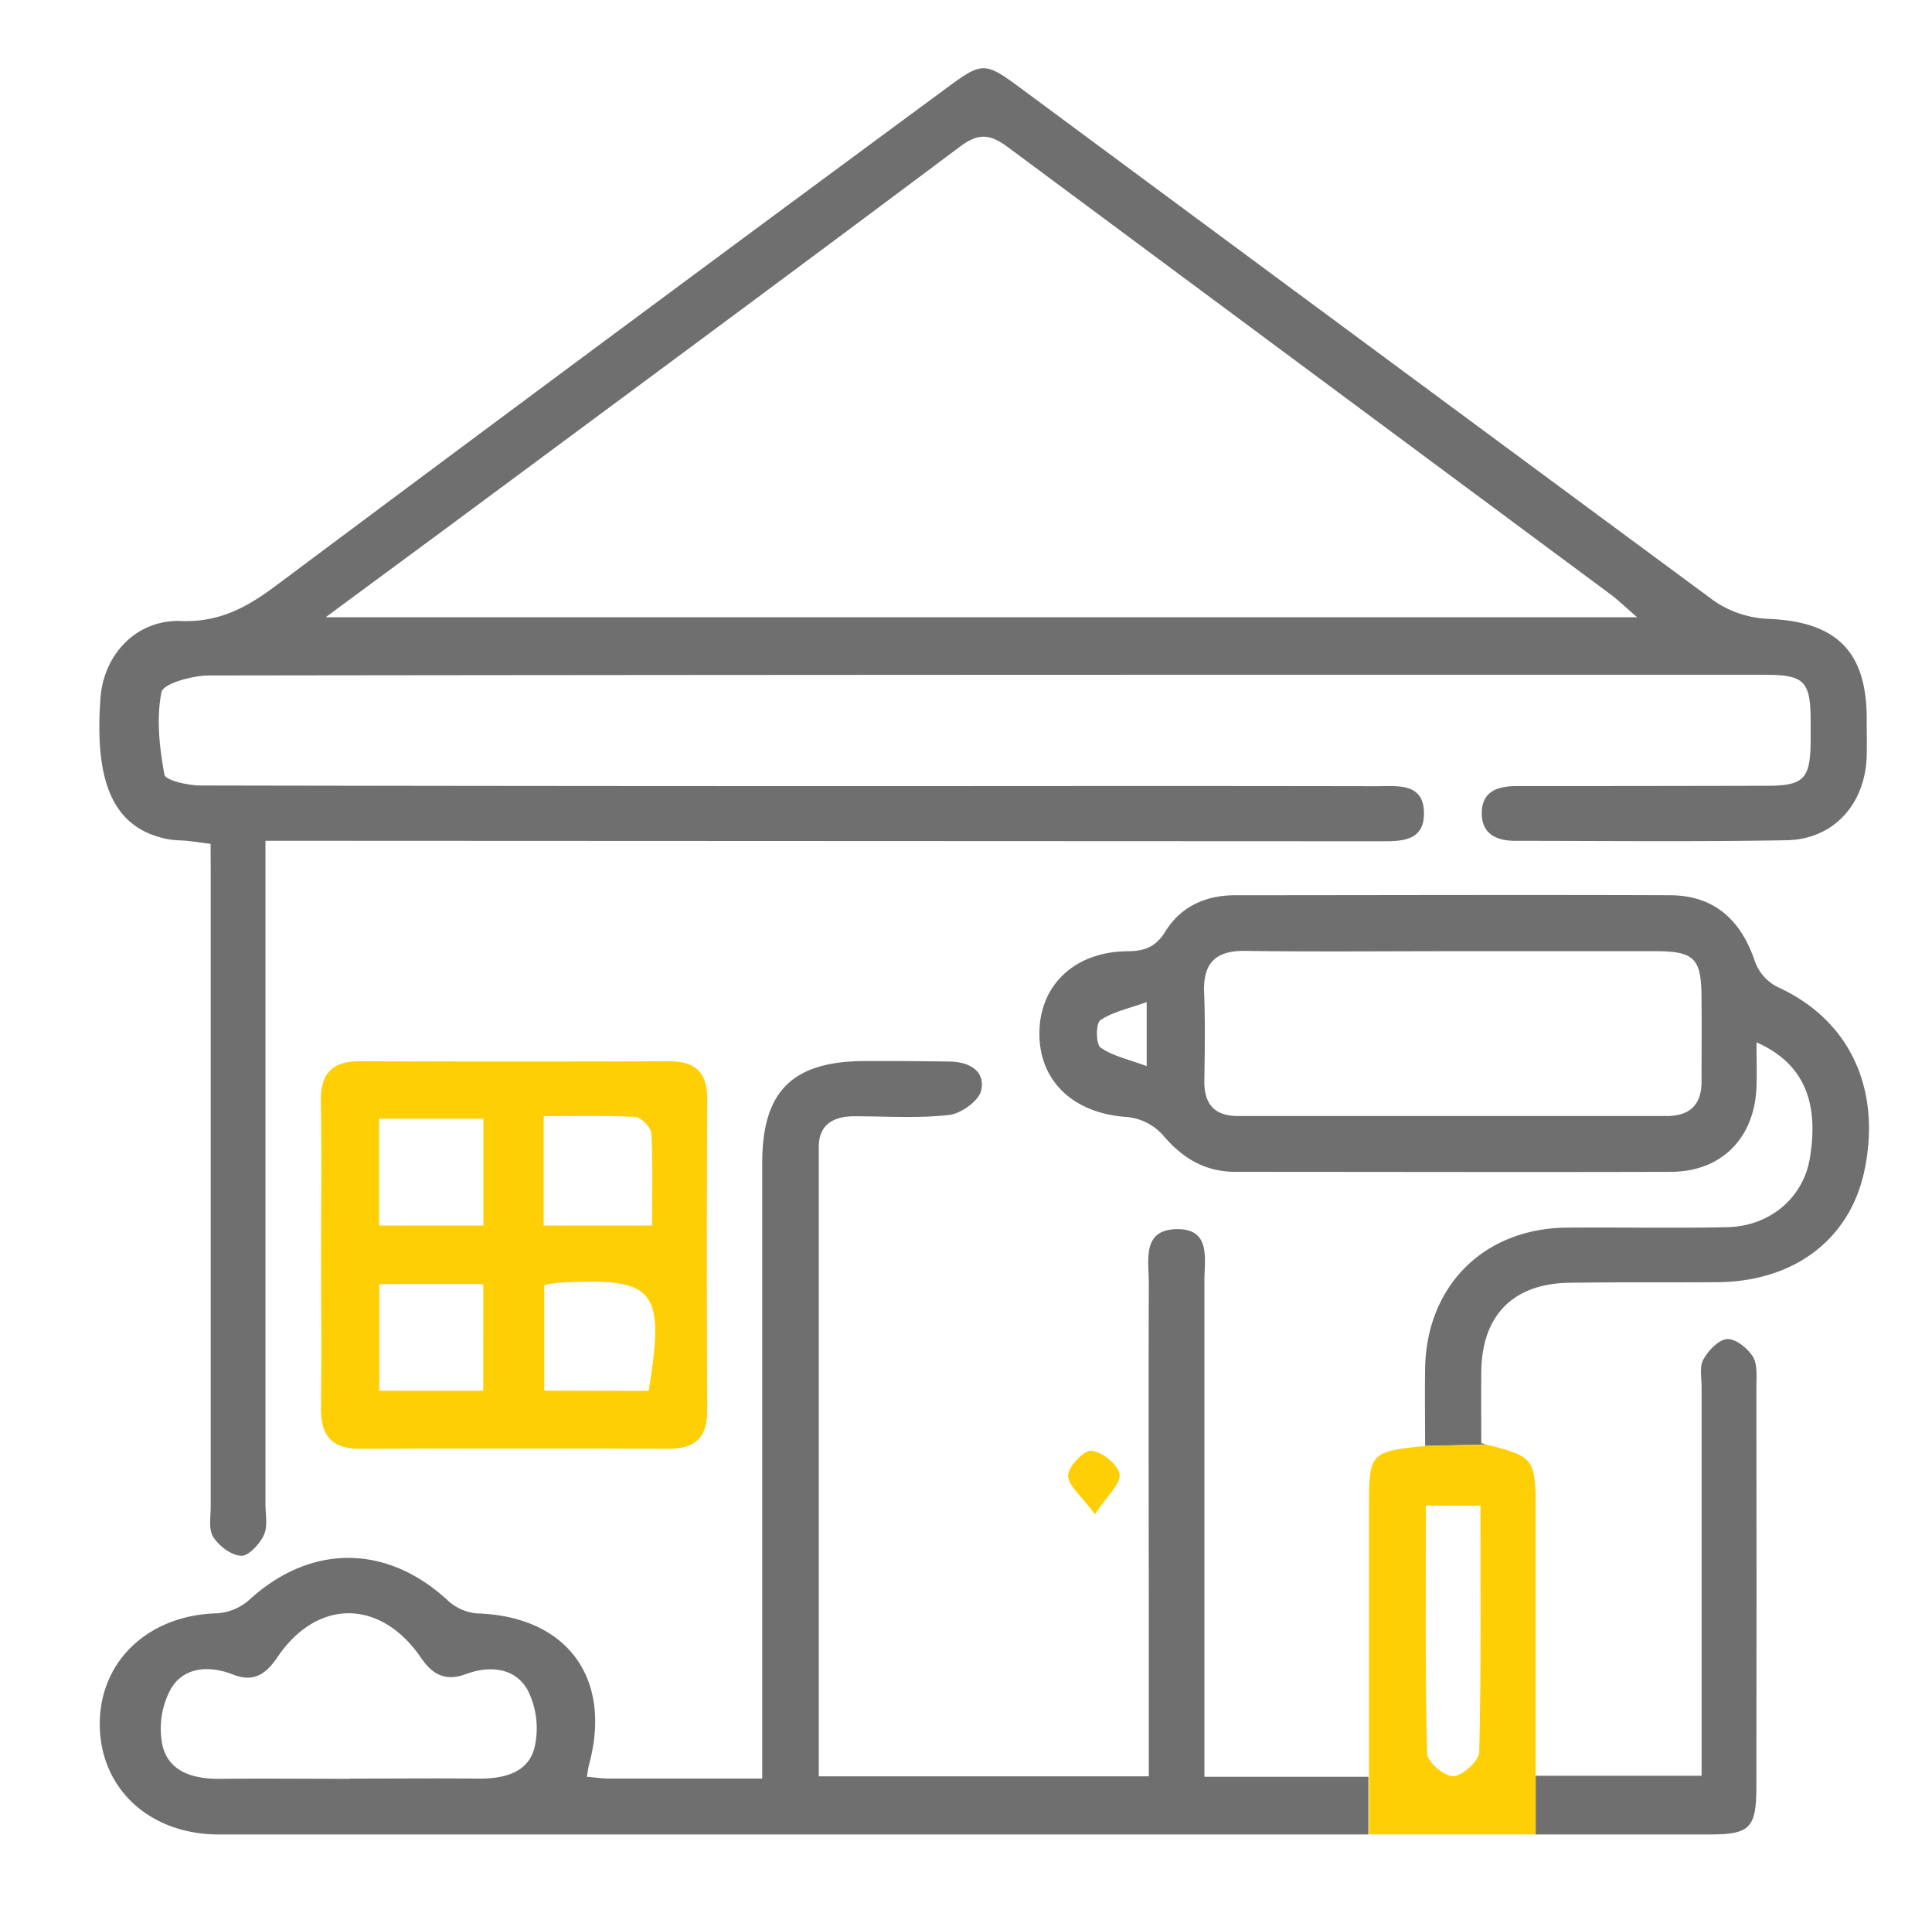
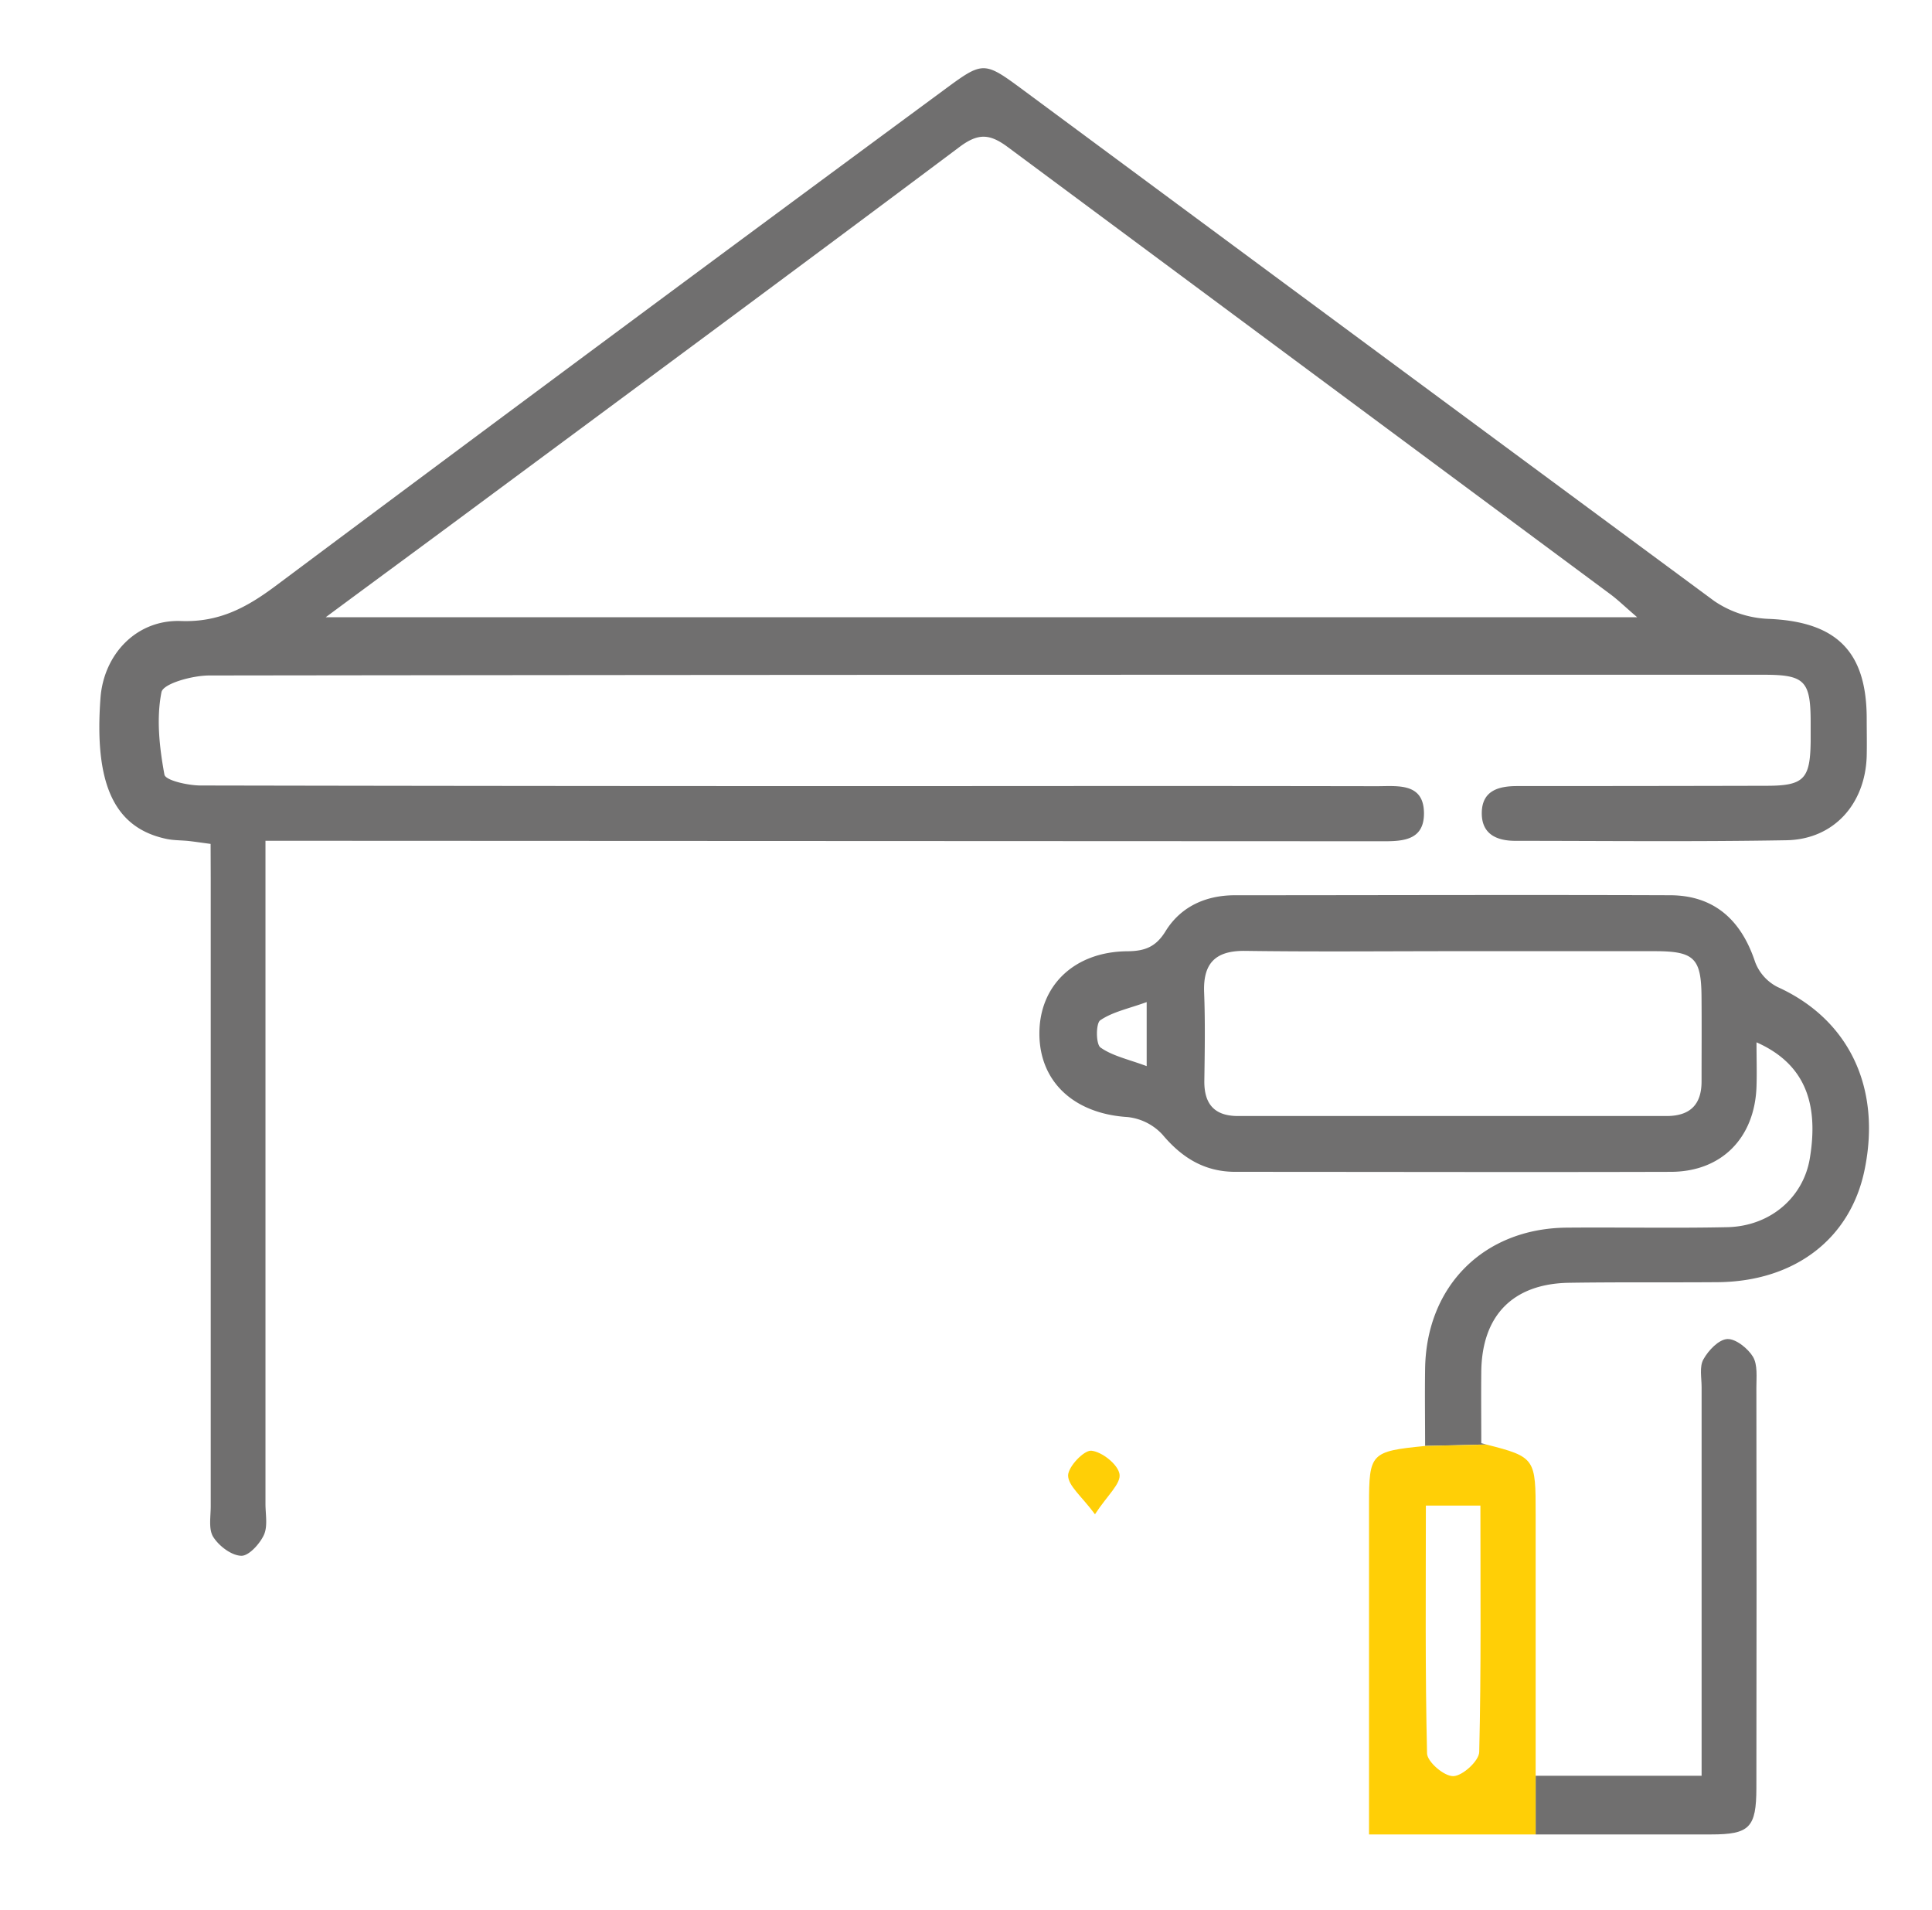
<svg xmlns="http://www.w3.org/2000/svg" id="Modo_de_aislamiento" data-name="Modo de aislamiento" viewBox="0 0 457.76 452.54">
  <defs>
    <style>.cls-1{fill:#706f6f;}.cls-2{fill:#ffcf06;}.cls-3{fill:none;}</style>
  </defs>
  <path class="cls-1" d="M49.9,199.91c-2.32-.31-3.75-.53-5.18-.69-1.73-.18-3.51-.13-5.2-.48-12.41-2.58-17.24-12.89-15.71-33.42.77-10.29,8.49-18.59,19.07-18.21,9,.33,15.48-3.15,22.28-8.21q79-59,158.39-117.51c9.49-7,9.51-7,19.21.18Q324.39,82,406.15,142.36A24.49,24.49,0,0,0,419,146.6c16,.65,23.24,7.59,23.29,23.5,0,3,.07,6,0,9-.34,11.37-7.82,19.74-19,19.94-21.41.38-42.83.15-64.25.14-4.54,0-8.08-1.67-7.95-6.79s4-6.19,8.41-6.18q29.5,0,59-.07c8.91,0,10.39-1.58,10.51-10.46,0-1.49,0-3,0-4.48,0-9.9-1.36-11.36-11.07-11.36q-53.06,0-106.1,0-131.13,0-262.25.17c-4,0-10.92,1.91-11.33,3.95-1.25,6.27-.48,13.13.7,19.54.26,1.37,5.55,2.56,8.53,2.57q109.45.21,218.91.12,29.89,0,59.77.05c4.93,0,11.15-.89,11.22,6.34.07,7.06-5.94,6.7-11,6.7L73.1,199.17H62.9v9.89q0,73.59,0,147.18c0,2.49.58,5.3-.38,7.38s-3.58,5-5.38,4.92c-2.32-.08-5.24-2.3-6.6-4.44-1.17-1.82-.61-4.82-.61-7.3q0-74.34,0-148.68Zm338-53.7c-3.05-2.63-4.59-4.14-6.3-5.41Q310.22,87.87,238.85,34.89c-4.28-3.19-7-3.44-11.45-.12-39.26,29.41-78.72,58.54-118.13,87.74C99.17,130,89,137.45,77.18,146.21Z" />
-   <path class="cls-2" d="M76.08,296.83c0-11.95.16-23.9-.06-35.85-.13-6.6,2.61-9.62,9.26-9.59q36.6.13,73.2,0c6.2,0,9.12,2.55,9.09,8.94q-.18,37,0,73.94c0,6.37-3,8.94-9.16,8.92q-36.6-.13-73.2,0c-6.74,0-9.26-3.28-9.16-9.75C76.22,321.24,76.08,309,76.08,296.83Zm13.74-6.51h24.72V265H89.82Zm39,0h25.68c0-7.57.22-14.71-.17-21.82-.08-1.43-2.4-3.83-3.8-3.9-7.1-.4-14.23-.19-21.71-.19ZM89.86,304.2v25.24h24.65V304.2Zm63.83,25.26c3.94-24.21,1.62-26.91-21.57-25.59a27.11,27.11,0,0,0-3.16.55v25Z" />
  <path class="cls-2" d="M259.44,358.71c-3.18-4.3-6.33-6.71-6.37-9.18,0-2.07,3.72-6,5.49-5.88,2.52.23,6.3,3.23,6.69,5.52S262.37,354.21,259.44,358.71Z" />
-   <path class="cls-3" d="M344.38,420.74c2.2-.09,6.05-3.62,6.1-5.72.47-19.27.28-38.56.28-58.37H337.84c0,19.66-.19,39.19.28,58.71C338.17,417.35,342.28,420.83,344.38,420.74Z" />
  <path class="cls-3" d="M363.85,420.65v0Z" />
  <path class="cls-3" d="M110.34,396.53c-4.69,1.74-7.79.34-10.65-3.86-9.53-14-24.55-14.06-33.95-.16-2.78,4.11-5.74,6-10.52,4.14-5.69-2.23-11.6-1.82-14.69,3.29a19.66,19.66,0,0,0-2,13.68c1.59,6.24,7.53,7.82,13.76,7.72,10.18-.14,20.37,0,30.55,0v-.05c10.19,0,20.37-.06,30.56,0,5.9.05,11.71-1.35,13.23-7.32a20.14,20.14,0,0,0-1.71-13.7C122,395.07,116.06,394.42,110.34,396.53Z" />
  <path class="cls-3" d="M260.75,248.14c2.86,2,6.6,2.79,10.94,4.41V237.38c-4.33,1.57-8.08,2.32-11,4.31C259.63,242.42,259.64,247.36,260.75,248.14Z" />
  <path class="cls-3" d="M392.08,225.32q-23.88,0-47.77,0c-16.42,0-32.84.16-49.26-.07-7-.09-10,2.85-9.74,9.84s.15,13.93.05,20.89c-.09,5.53,2.35,8.39,8,8.39q50.76,0,101.51,0c5.53,0,8.3-2.66,8.3-8.19,0-6.72,0-13.44,0-20.15C403.09,227,401.41,225.33,392.08,225.32Z" />
  <path class="cls-1" d="M405.41,434.55c9.12,0,10.72-1.61,10.74-11q.08-47.44,0-94.89c0-2.46.33-5.37-.82-7.28s-4.06-4.29-6.08-4.18-4.47,2.68-5.64,4.79c-1,1.74-.44,4.37-.44,6.6q0,41.85,0,83.68v8.38H363.85v13.9Z" />
  <path class="cls-1" d="M421.17,233.81a11,11,0,0,1-5.32-5.93c-3.32-10.06-9.81-15.77-20.11-15.81-34.37-.13-68.74,0-103.11,0-6.92,0-12.88,2.67-16.5,8.57-2.32,3.76-5,4.67-9.06,4.7-12.52.11-20.83,8.12-20.8,19.55s8.27,18.93,20.85,19.72a13.11,13.11,0,0,1,8.32,4.17c4.64,5.52,10,8.81,17.28,8.81,34.37,0,68.74.1,103.11,0,12.09,0,19.94-8.06,20.35-20.21.11-3.31,0-6.64,0-10.47,11.09,4.92,14.89,13.95,12.63,27.5-1.54,9.26-9.38,16.07-19.55,16.29-12.69.27-25.4,0-38.1.11-19.61.2-33.23,13.84-33.5,33.45-.09,6.13,0,12.26,0,18.25l14.52-.34-1.21-.3c0-5.56-.06-11.26,0-17,.17-13.3,7.53-20.8,20.85-21,11.7-.18,23.41-.05,35.11-.14,18.27-.14,31.49-10.26,34.85-26.58C445.83,257.57,438,241.43,421.17,233.81ZM271.69,252.55c-4.34-1.62-8.08-2.39-10.94-4.41-1.11-.78-1.12-5.72-.06-6.45,2.92-2,6.67-2.74,11-4.31Zm131.47,3.63c0,5.53-2.77,8.19-8.3,8.19q-50.76,0-101.51,0c-5.64,0-8.08-2.86-8-8.39.1-7,.22-13.94-.05-20.89s2.7-9.93,9.74-9.84c16.42.23,32.84.07,49.26.07q23.9,0,47.77,0c9.33,0,11,1.64,11.08,10.71C403.21,242.74,403.16,249.46,403.16,256.18Z" />
-   <path class="cls-1" d="M285.37,420.9v-8.41q0-54.54,0-109.08c0-5.22,1.63-12.47-6.73-12.24-8.11.22-6.43,7.41-6.45,12.64-.08,29.64,0,59.28,0,88.91v28.06H194c0-50.06,0-99.58,0-149.1,0-5.34,3.55-7.26,8.47-7.25,7.48,0,15,.53,22.39-.31,2.85-.32,7.11-3.38,7.63-5.85,1-4.79-3.06-6.76-7.61-6.81-6.73-.09-13.45-.15-20.18-.11-17,.1-24.09,7.18-24.1,24.11q0,68.35,0,136.72v9.13c-12.79,0-24.47,0-36.15,0-1.71,0-3.42-.25-5.41-.41.22-1.22.33-2.19.58-3.11,5.48-20.5-5.48-35-26.7-35.6a11.73,11.73,0,0,1-6.88-3.12c-14.5-13.36-32.48-13.36-47-.07a12.77,12.77,0,0,1-7.61,3.17c-16.08.4-27.72,11.12-27.79,26.08-.07,15.26,11.63,26.3,28.21,26.31q136.19,0,272.37,0V420.9ZM126.64,414c-1.52,6-7.33,7.37-13.23,7.32-10.19-.09-20.37,0-30.56,0v.05c-10.18,0-20.37-.1-30.55,0-6.23.1-12.17-1.48-13.76-7.72a19.66,19.66,0,0,1,2-13.68c3.09-5.11,9-5.52,14.69-3.29,4.78,1.88,7.74,0,10.52-4.14,9.4-13.9,24.42-13.83,34,.16,2.86,4.2,6,5.6,10.65,3.86,5.72-2.11,11.64-1.46,14.59,3.73A20.14,20.14,0,0,1,126.64,414Z" />
  <path class="cls-2" d="M324.37,356.4v64.5h0v13.65h39.48v-13.9h0v-61.9c0-13.18,0-13.62-11.68-16.56l-14.52.34C324.76,343.8,324.38,344.23,324.37,356.4Zm13.47.25h12.92c0,19.81.19,39.1-.28,58.37-.05,2.1-3.9,5.63-6.1,5.72s-6.21-3.39-6.26-5.38C337.65,395.84,337.84,376.31,337.84,356.65Z" />
</svg>